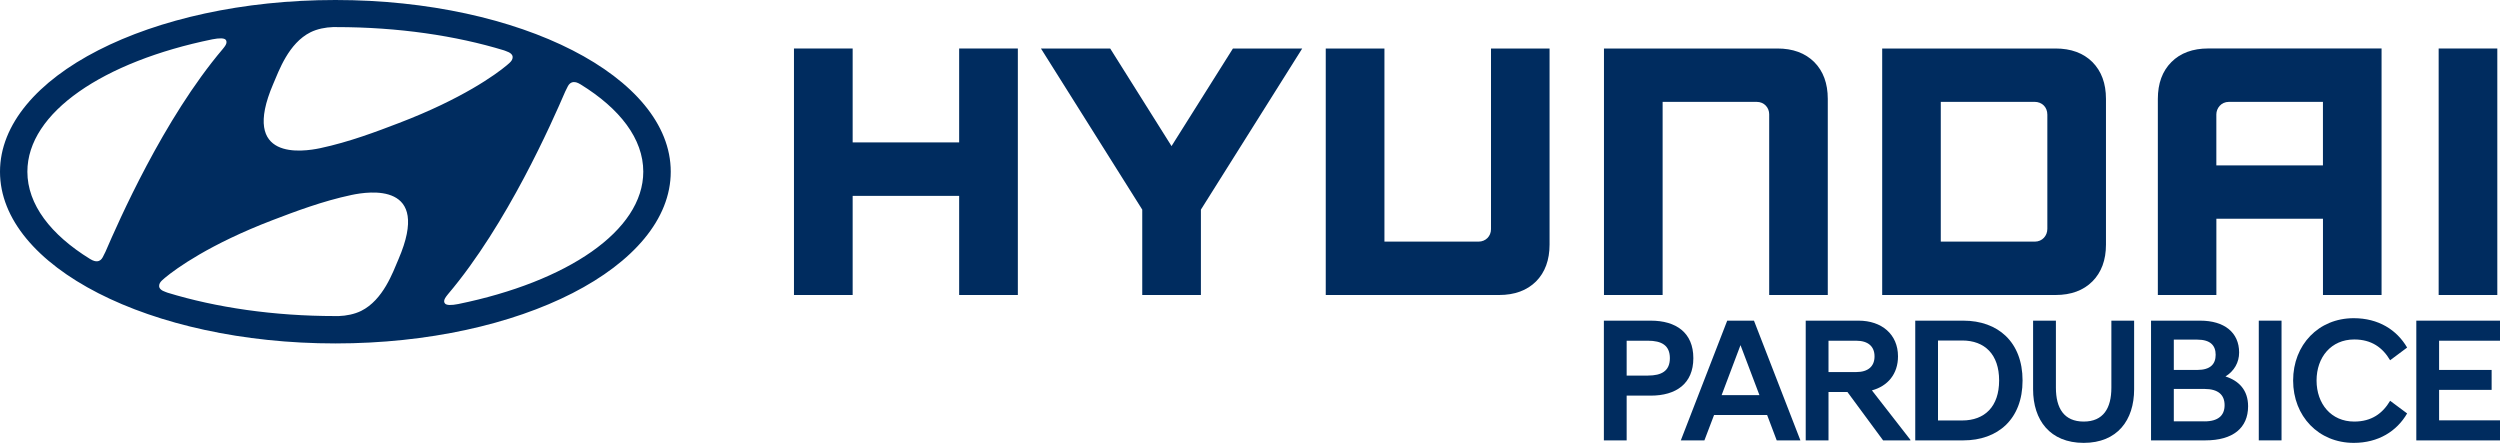
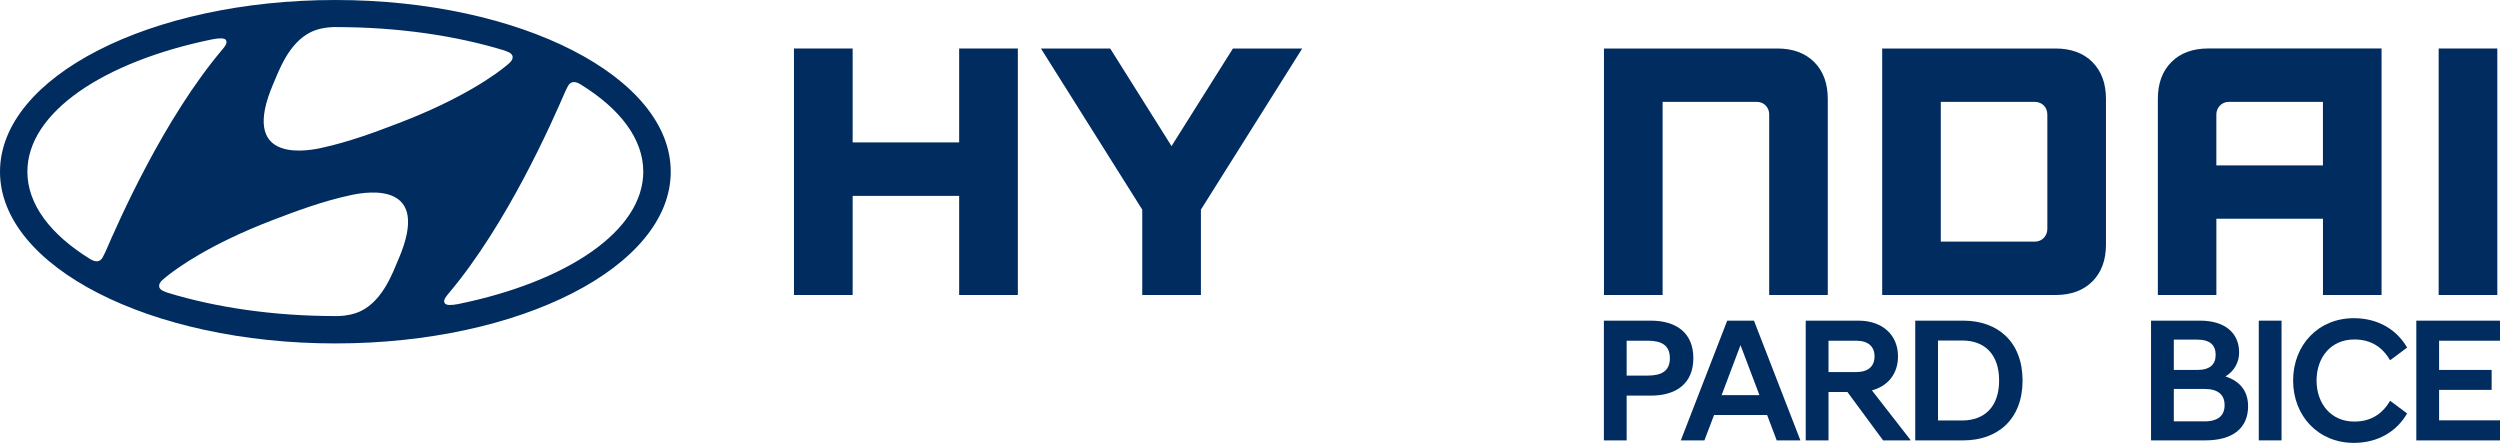
<svg xmlns="http://www.w3.org/2000/svg" version="1.1" id="Vrstva_1" x="0px" y="0px" viewBox="0 0 800 141.71" style="enable-background:new 0 0 800 141.71;" xml:space="preserve">
  <style type="text/css">
	.st0{fill:#002C5F;}
</style>
  <g>
    <polygon class="st0" points="306.93,15.52 306.93,45.57 272.85,45.57 272.85,15.52 254.07,15.52 254.07,94.4 272.85,94.4    272.85,62.68 306.93,62.68 306.93,94.4 325.71,94.4 325.71,15.52 324.76,15.52  " />
    <polygon class="st0" points="394.54,15.52 374.89,46.75 355.26,15.52 333.1,15.52 365.52,67.08 365.52,94.4 384.29,94.4    384.29,67.08 416.71,15.52 414.98,15.52  " />
    <g>
-       <path class="st0" d="M477.12,15.52v57.82c0,2.2-1.66,3.98-4,3.98h-30.1v-61.8h-18.78V94.4h55.48c4.95,0,8.91-1.46,11.81-4.34    c2.87-2.89,4.33-6.86,4.33-11.77V15.52h-0.94H477.12z" />
      <path class="st0" d="M568.77,15.52h-55.5V94.4h18.77V32.6h30.12c2.42,0,3.98,1.89,3.98,3.95V94.4h18.75V31.64    c0-4.94-1.46-8.9-4.33-11.78C577.65,16.97,573.71,15.52,568.77,15.52" />
      <path class="st0" d="M657.79,15.52H602.3V94.4h55.49c4.93,0,8.89-1.46,11.77-4.34c2.89-2.89,4.35-6.86,4.35-11.77V31.64    c0-4.94-1.46-8.89-4.35-11.79C666.67,16.97,662.7,15.52,657.79,15.52 M655.15,36.68v36.56c0,2.13-1.56,4.08-4.01,4.08h-30.09    V32.59h29.98C653.49,32.59,655.15,34.32,655.15,36.68" />
      <path class="st0" d="M706.62,15.51c-4.92,0-8.91,1.46-11.77,4.35c-2.9,2.89-4.34,6.85-4.34,11.78V94.4h18.73v-24.4h34.11v24.4    h18.75V15.51H706.62z M743.34,32.6v20.32h-34.11V36.61c0-1.95,1.51-4.01,4-4.01H743.34z" />
      <rect x="780.37" y="15.52" class="st0" width="18.77" height="78.88" />
      <path class="st0" d="M107.32,109.9c59.27,0,107.32-24.6,107.32-54.96C214.64,24.6,166.59,0,107.32,0S0,24.6,0,54.95    C0,85.31,48.05,109.9,107.32,109.9 M127.52,82.94c-1.79,4.15-4.87,13.02-11.95,16.55c-2.13,1.05-4.78,1.57-7.16,1.65    c-0.53,0.01-0.91,0-1.07,0c-19.81,0-38.25-2.75-53.67-7.46c-0.13-0.03-0.48-0.18-0.6-0.22c-1.42-0.47-2.15-1.13-2.15-1.94    c0-0.72,0.37-1.25,0.88-1.75c0.21-0.22,0.54-0.49,0.97-0.86c3.57-2.97,14.29-10.76,34.51-18.49c7.09-2.71,15.96-6.08,25.25-8.04    C117.98,61.23,138.19,58.14,127.52,82.94 M181.74,27.55c0.38-0.67,0.89-1.22,1.81-1.28c0.5-0.04,1.2,0.09,2.23,0.73    c12.6,7.76,20.07,17.44,20.07,27.93c0,18.96-24.37,35.23-59.2,42.36c-2.24,0.44-3.72,0.42-4.23-0.14c-0.35-0.35-0.44-0.96,0-1.71    c0.22-0.38,0.47-0.73,0.93-1.29c18.97-22.37,33.42-55.35,37.53-64.87C181.19,28.63,181.5,27.98,181.74,27.55 M87.44,26.84    c1.79-4.14,4.87-13.01,11.95-16.53c2.15-1.06,4.78-1.57,7.16-1.64c0.53-0.02,0.91,0,1.06,0c19.81,0,38.25,2.74,53.7,7.45    c0.11,0.04,0.47,0.17,0.58,0.22c1.42,0.47,2.16,1.13,2.16,1.94c0,0.7-0.38,1.24-0.89,1.74c-0.21,0.21-0.54,0.5-0.97,0.86    c-3.56,2.98-14.29,10.75-34.51,18.48c-7.1,2.72-15.96,6.09-25.24,8.06C96.97,48.57,76.77,51.64,87.44,26.84 M67.97,12.58    c2.24-0.43,3.72-0.43,4.25,0.14c0.31,0.36,0.4,0.95-0.01,1.69c-0.24,0.4-0.49,0.75-0.94,1.29C52.3,38.06,37.86,71.06,33.74,80.59    c-0.31,0.65-0.62,1.3-0.87,1.73c-0.37,0.67-0.88,1.23-1.8,1.29c-0.51,0.03-1.19-0.09-2.24-0.73C16.24,75.12,8.76,65.44,8.76,54.94    C8.76,35.98,33.13,19.7,67.97,12.58" />
    </g>
    <g>
      <path class="st0" d="M513.24,102.61h15.02c8.07,0,13.61,3.83,13.61,12s-5.54,11.99-13.61,11.99h-7.73v14.32h-7.29V102.61z     M527.36,120.18c4.32,0,7-1.46,7-5.57c0-4.12-2.69-5.58-7-5.58h-6.83v11.16H527.36z" />
      <path class="st0" d="M552.71,102.61h8.56l14.86,38.31h-7.58l-3.07-8.12h-16.98l-3.09,8.12h-7.55L552.71,102.61z M550.92,126.44    h12.1l-6.06-16L550.92,126.44z" />
      <path class="st0" d="M591.17,125.43h-6.05v15.49h-7.29v-38.31h16.93c7.34,0,12.6,4.34,12.6,11.43c0,5.64-3.3,9.53-8.35,10.88    l12.33,15.84v0.17h-8.74L591.17,125.43z M593.97,119.06c3.87,0,5.88-1.86,5.88-5.02c0-3.15-2.02-5.01-5.88-5.01h-8.85v10.03    H593.97z" />
      <path class="st0" d="M612.88,102.61h15.4c10.99,0,18.94,6.76,18.94,19.15c0,12.4-7.95,19.16-18.94,19.16h-15.4V102.61z     M620.16,108.97v25.58h7.74c7.22,0,11.82-4.45,11.82-12.8c0-8.34-4.6-12.79-11.82-12.79H620.16z" />
-       <path class="st0" d="M650.59,124.58v-21.97h7.3v21.46c0,6.54,2.58,10.83,8.9,10.83c6.28,0,8.85-4.28,8.85-10.83v-21.46h7.28v21.97    c0,9.87-5.38,17.14-16.14,17.14C655.99,141.71,650.59,134.44,650.59,124.58z" />
      <path class="st0" d="M688.33,102.61h15.75c7.69,0,12.44,3.77,12.44,10.2c0,3.15-1.56,5.91-4.37,7.66    c4.27,1.35,7.24,4.34,7.24,9.53c0,6.93-4.82,10.92-13.68,10.92h-17.38V102.61z M703.12,118.38c4.26,0,5.89-1.92,5.89-4.85    c0-2.93-1.63-4.85-5.89-4.85h-7.5v9.69H703.12z M705.43,134.84c4.43,0,6.44-1.92,6.44-5.19c0-3.27-2.01-5.19-6.44-5.19h-9.81    v10.37H705.43z" />
      <path class="st0" d="M722.81,102.61h7.28v38.31h-7.28V102.61z" />
      <path class="st0" d="M733.8,121.76c0-11.43,8.13-19.94,19.39-19.94c7.9,0,13.78,3.72,17.09,9.4l-5.44,4.06    c-2.4-4.06-5.94-6.65-11.49-6.65c-7.4,0-12.05,5.69-12.05,13.13c0,7.44,4.65,13.14,12.05,13.14c5.55,0,9.09-2.6,11.49-6.65    l5.44,4.05c-3.31,5.69-9.2,9.42-17.09,9.42C741.93,141.71,733.8,133.2,733.8,121.76z" />
      <path class="st0" d="M773.22,102.61H800v6.42h-19.49v9.35h16.81v6.38h-16.81v9.75H800v6.42h-26.78V102.61z" />
    </g>
  </g>
</svg>